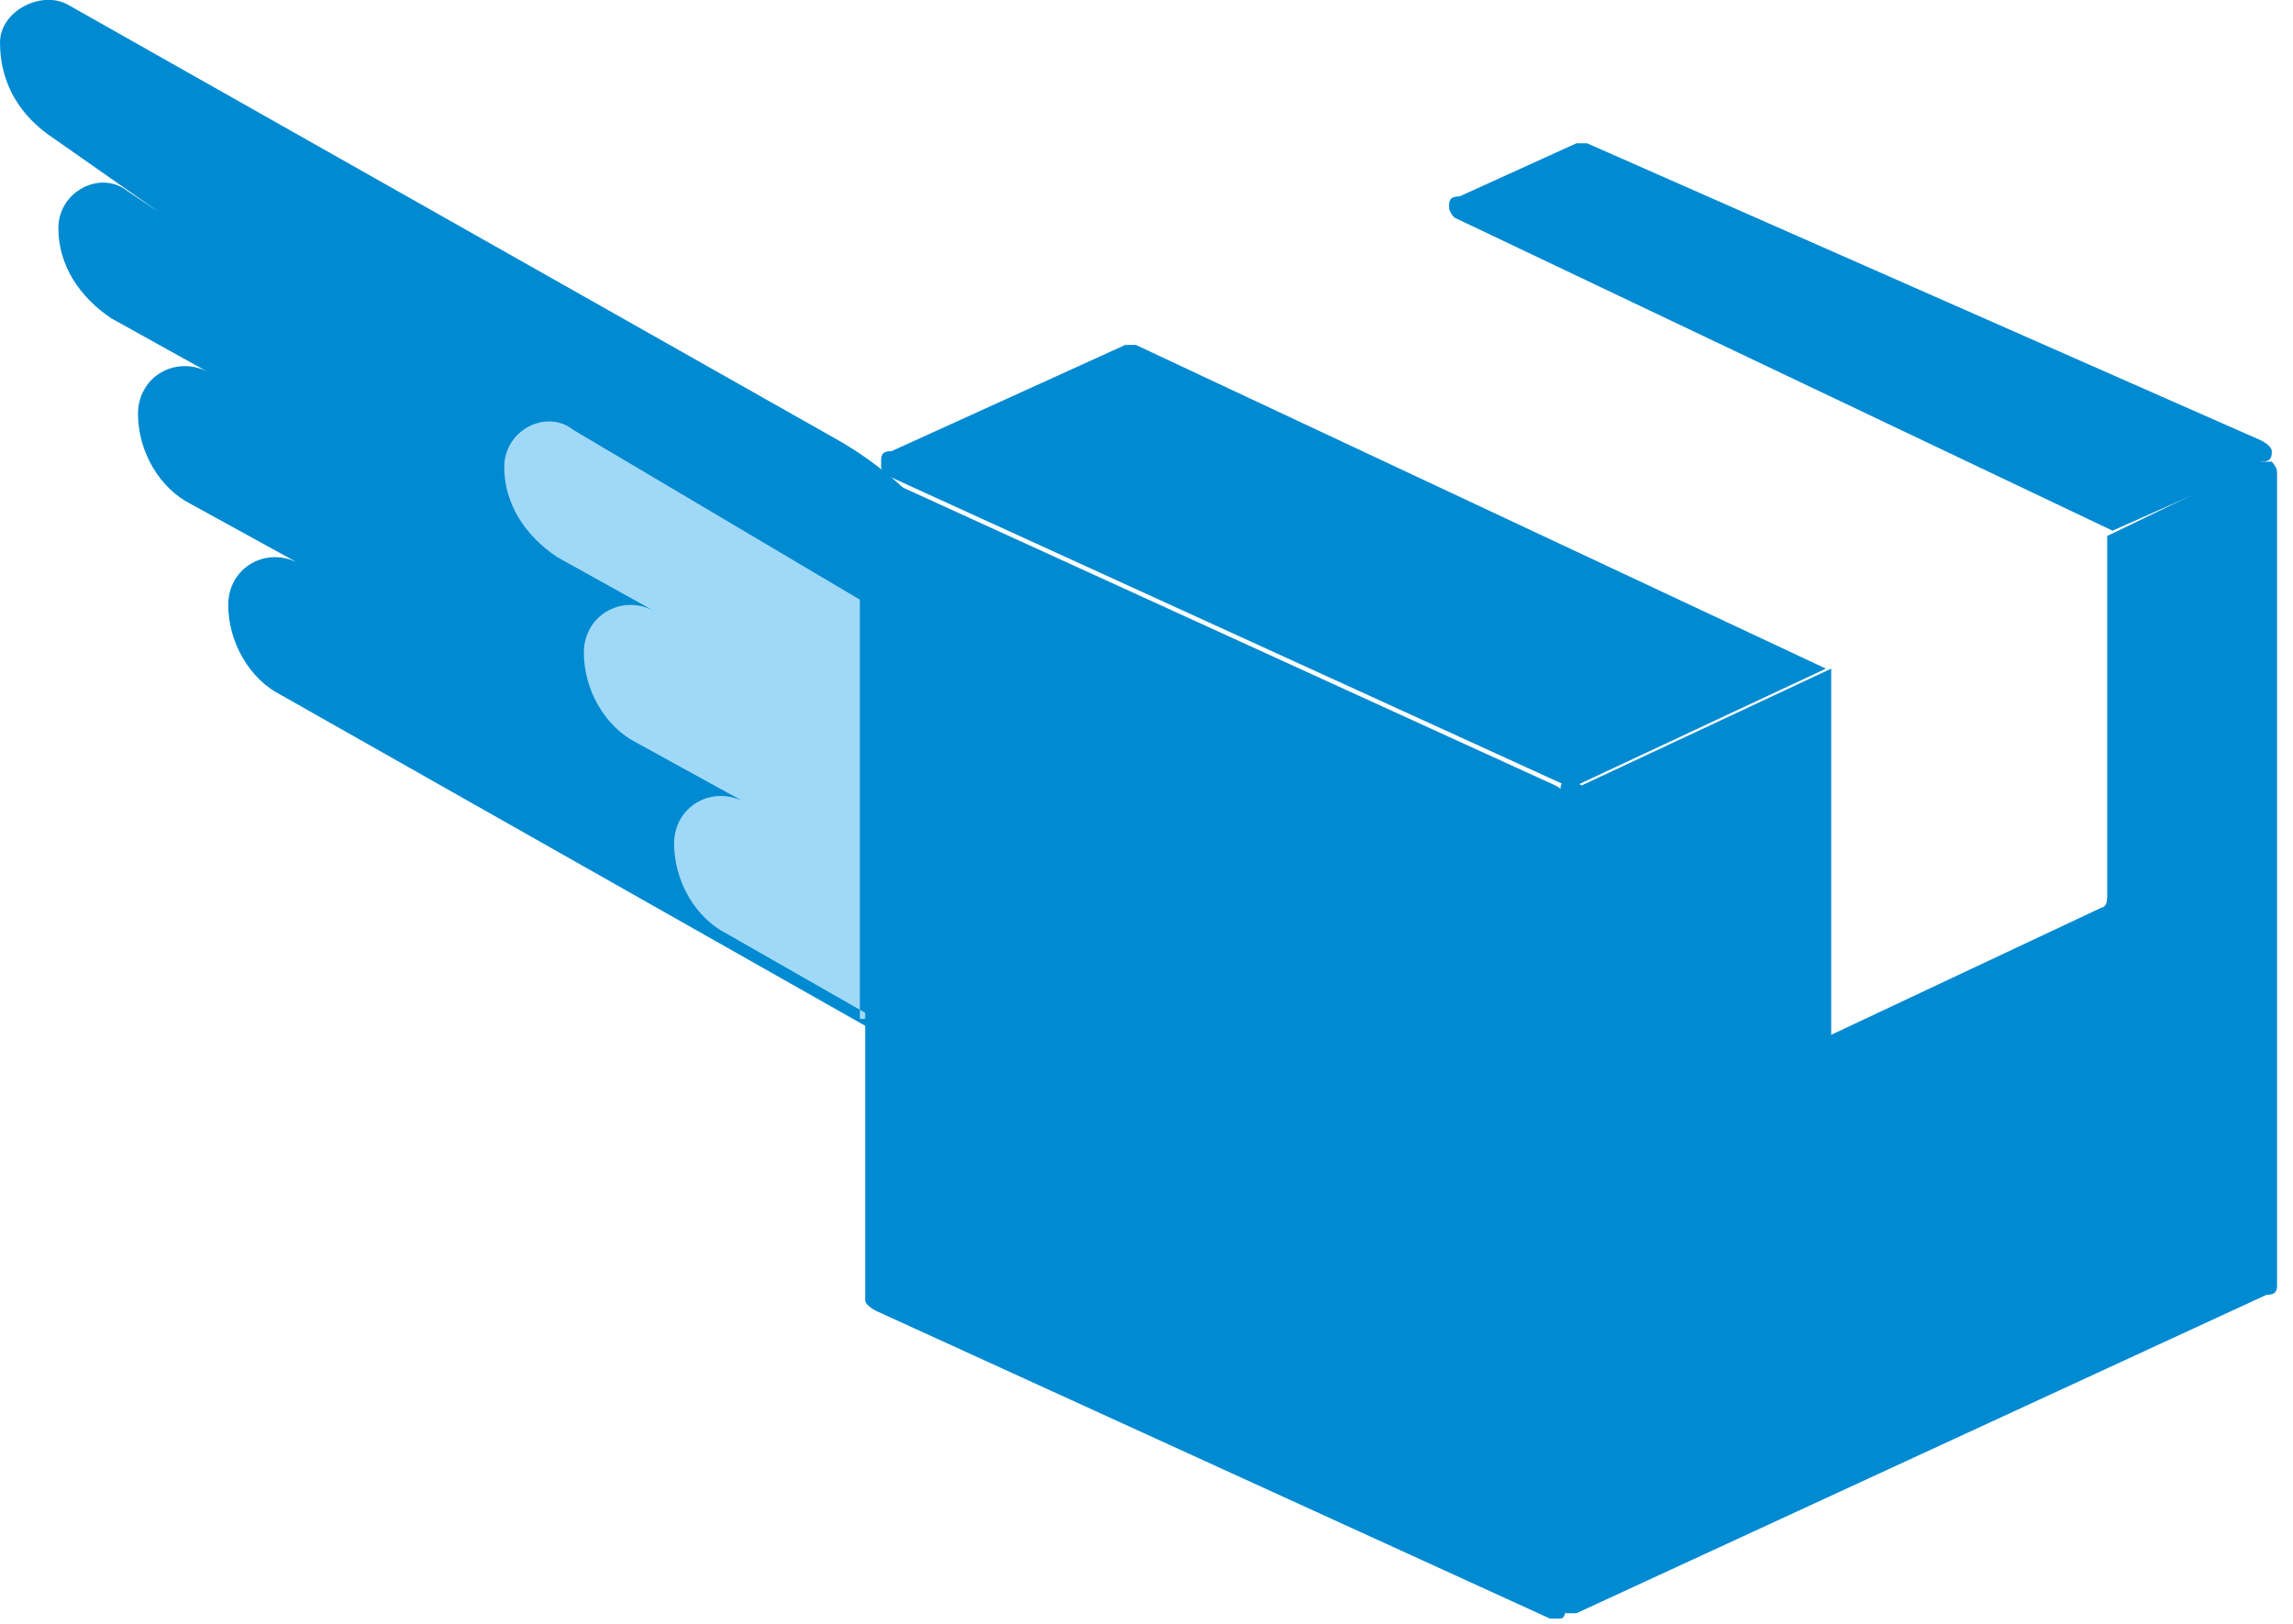
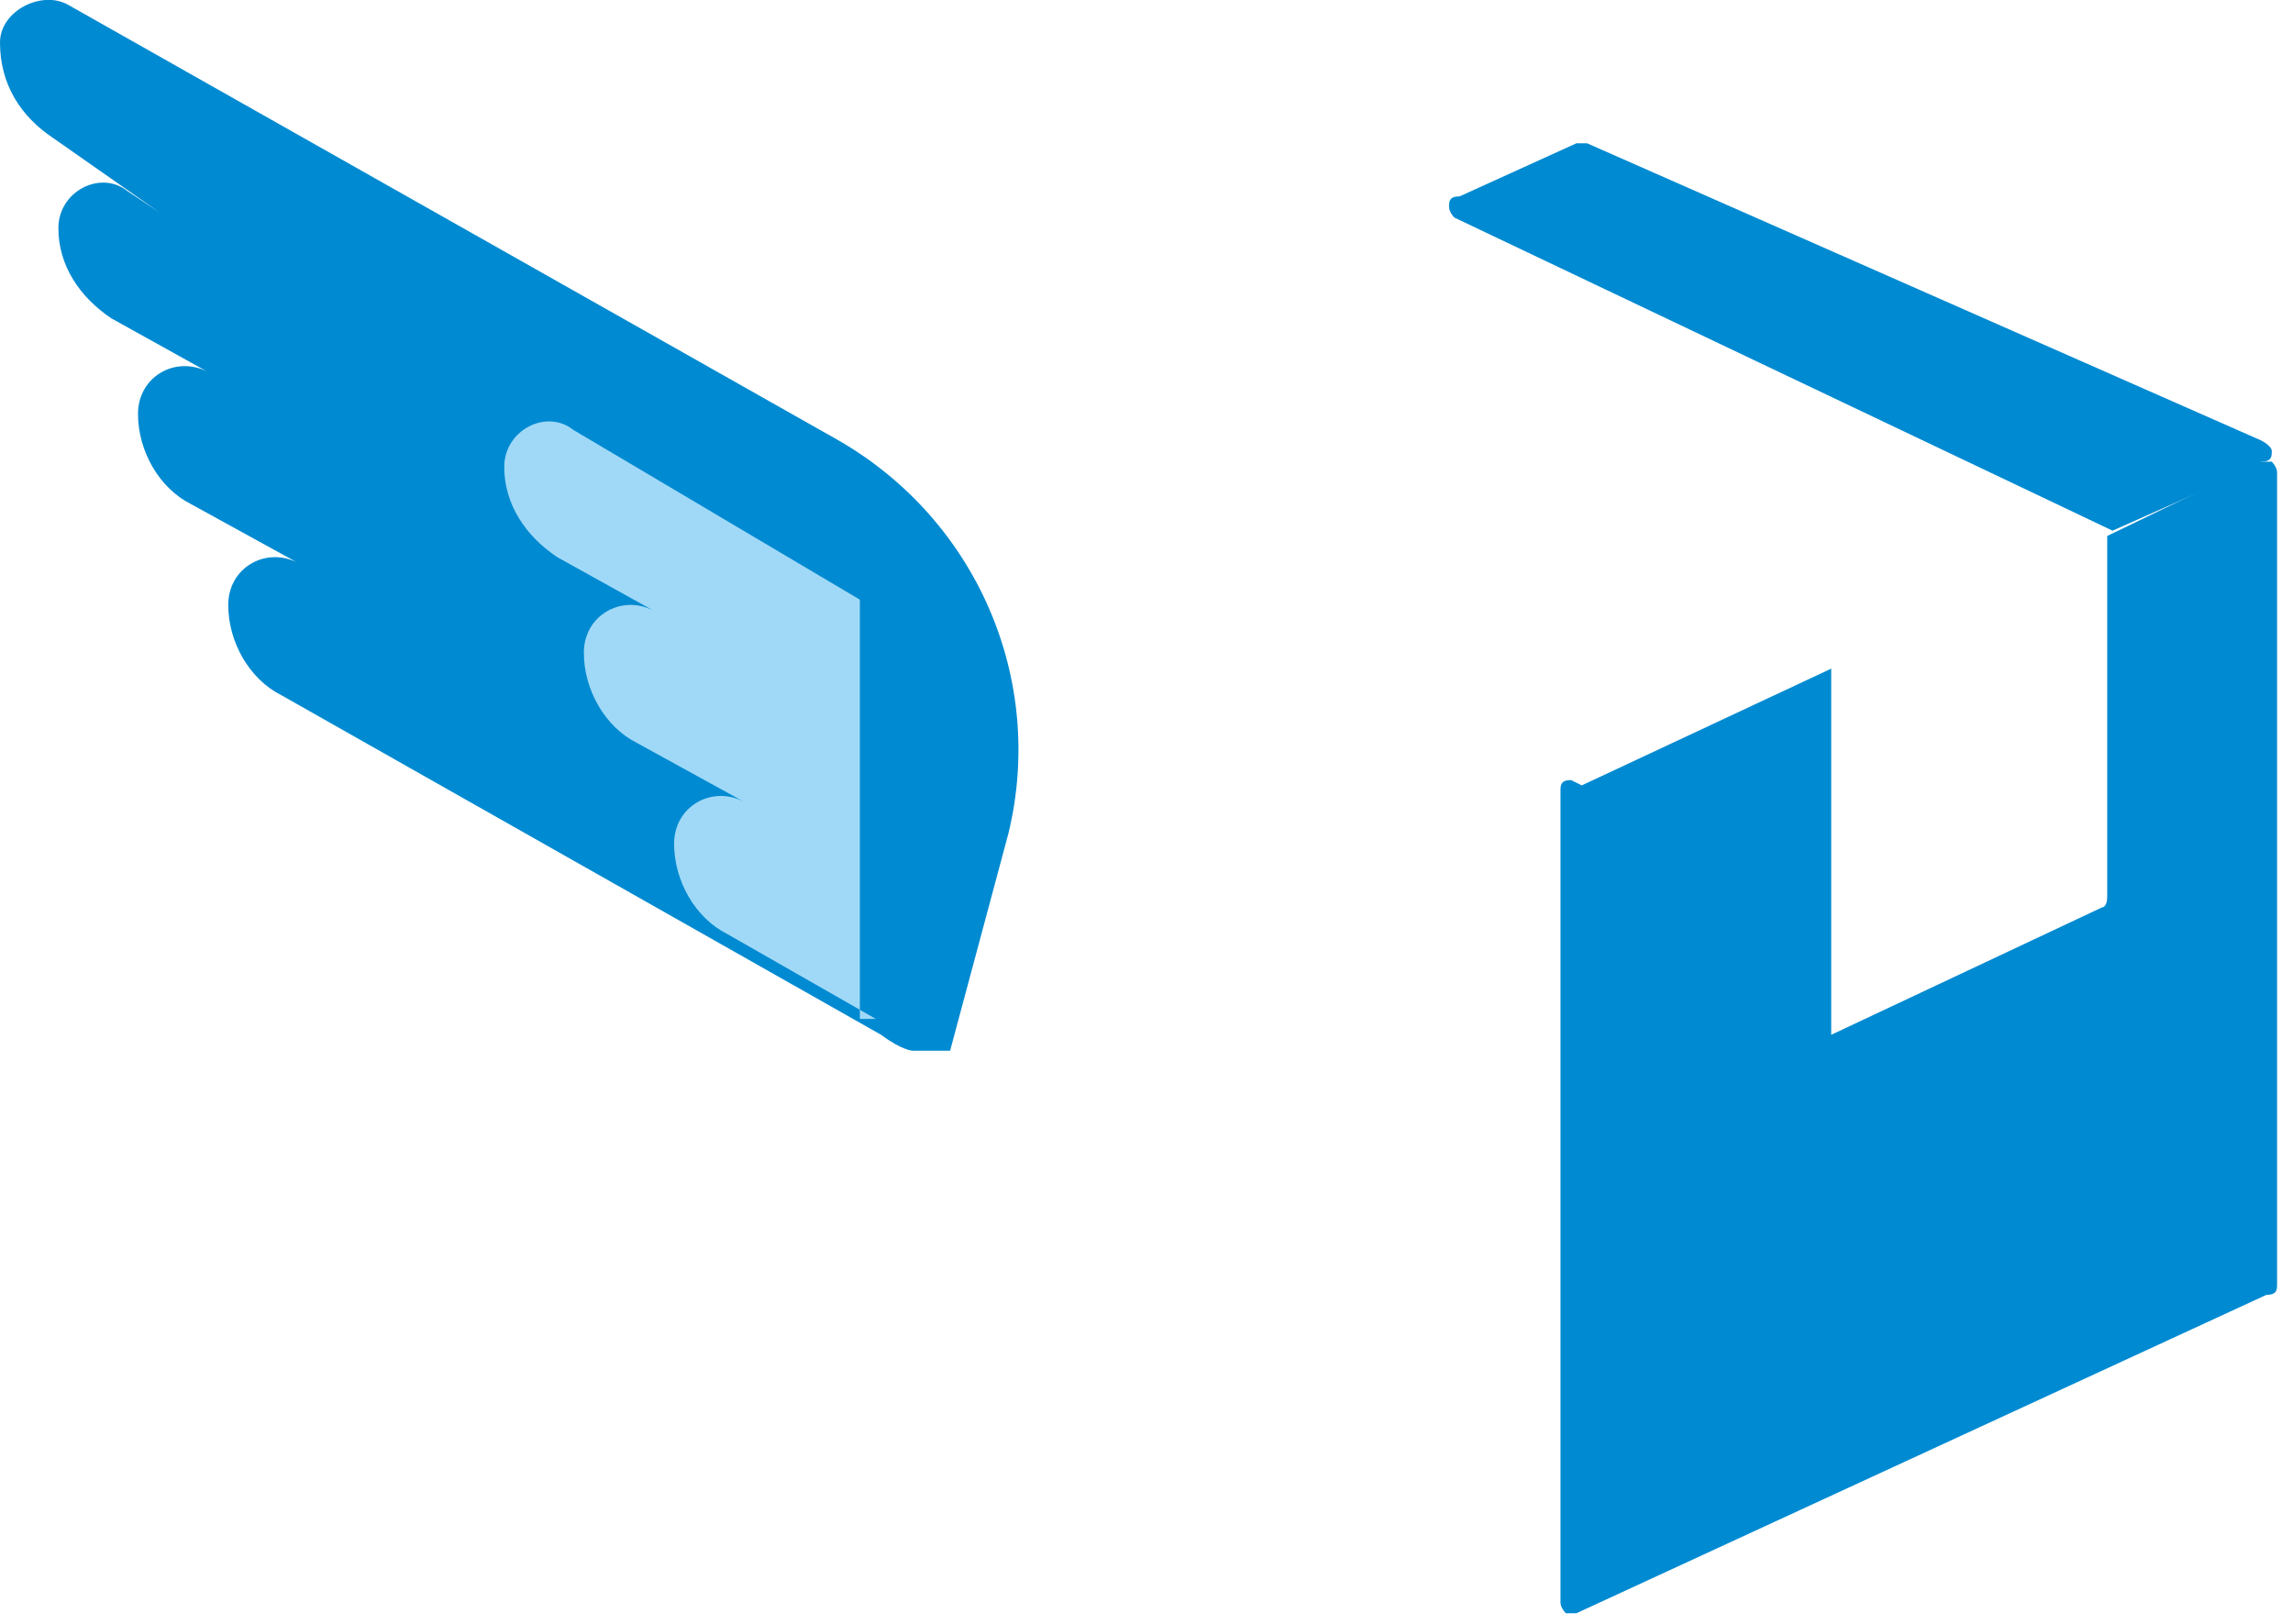
<svg xmlns="http://www.w3.org/2000/svg" viewBox="0 0 43.2 30.6">
  <defs>
    <style>      .cls-1 {        fill: #a0d9f7;      }      .cls-2 {        fill: #008ad1;      }    </style>
  </defs>
  <g>
    <g id="Capa_1">
      <path class="cls-2" d="M1.3.1l14.5,8.2c2.6,1.5,3.9,4.5,3.2,7.4l-1.1,4.1c-.5,0-.6,0-.7,0,0,0-.2,0-.6-.3l-11.3-6.4c-.6-.3-1-1-1-1.7,0-.7.7-1.1,1.3-.8h0s-2-1.1-2-1.1c-.6-.3-1-1-1-1.7,0-.7.7-1.1,1.3-.8l-1.8-1c-.6-.4-1-1-1-1.7,0-.7.8-1.1,1.3-.7l.6.4L1,2.6C.4,2.2,0,1.6,0,.8,0,.2.8-.2,1.3.1" />
      <path class="cls-1" d="M16.5,19.2l-2.8-1.6c-.6-.3-1-1-1-1.7,0-.7.7-1.1,1.3-.8h0s-2-1.1-2-1.1c-.6-.3-1-1-1-1.7,0-.7.7-1.1,1.3-.8l-1.8-1c-.6-.4-1-1-1-1.7,0-.7.8-1.1,1.3-.7l5.4,3.2v7.9Z" />
      <path class="cls-2" d="M42.5,8.8l-2.7,1.2-12.4-5.9c0,0-.1-.1-.1-.2,0-.1,0-.2.2-.2l2.2-1c0,0,.1,0,.2,0l12.7,5.6c0,0,.2.1.2.2,0,.1,0,.2-.2.2" />
      <path class="cls-2" d="M29.8,14.8l4.7-2.2v6.7c0,0,0,.1,0,.2,0,0,0,0,0,0s0,0,0,0l5.1-2.4c0,0,.1,0,.1-.2v-6.8l2.9-1.4c0,0,.2,0,.2,0,0,0,.1.1.1.2v15.3c0,.1,0,.2-.2.2l-13,6s0,0-.1,0,0,0-.1,0c0,0-.1-.1-.1-.2v-15.3c0-.1,0-.2.2-.2" />
-       <path class="cls-2" d="M16.4,9c0,0,.2,0,.2,0l12.7,5.8c0,0,.2.1.2.2v15.3c0,0,0,.2-.1.2,0,0,0,0-.1,0s0,0-.1,0l-12.7-5.8c0,0-.2-.1-.2-.2v-15.3c0,0,0-.2.1-.2" />
-       <path class="cls-2" d="M16.6,8.7c0-.1,0-.2.2-.2l4.4-2c0,0,.1,0,.2,0l13,6.1-4.7,2.2s0,0-.1,0,0,0-.1,0l-12.7-5.8c0,0-.2-.1-.2-.2" />
    </g>
  </g>
</svg>